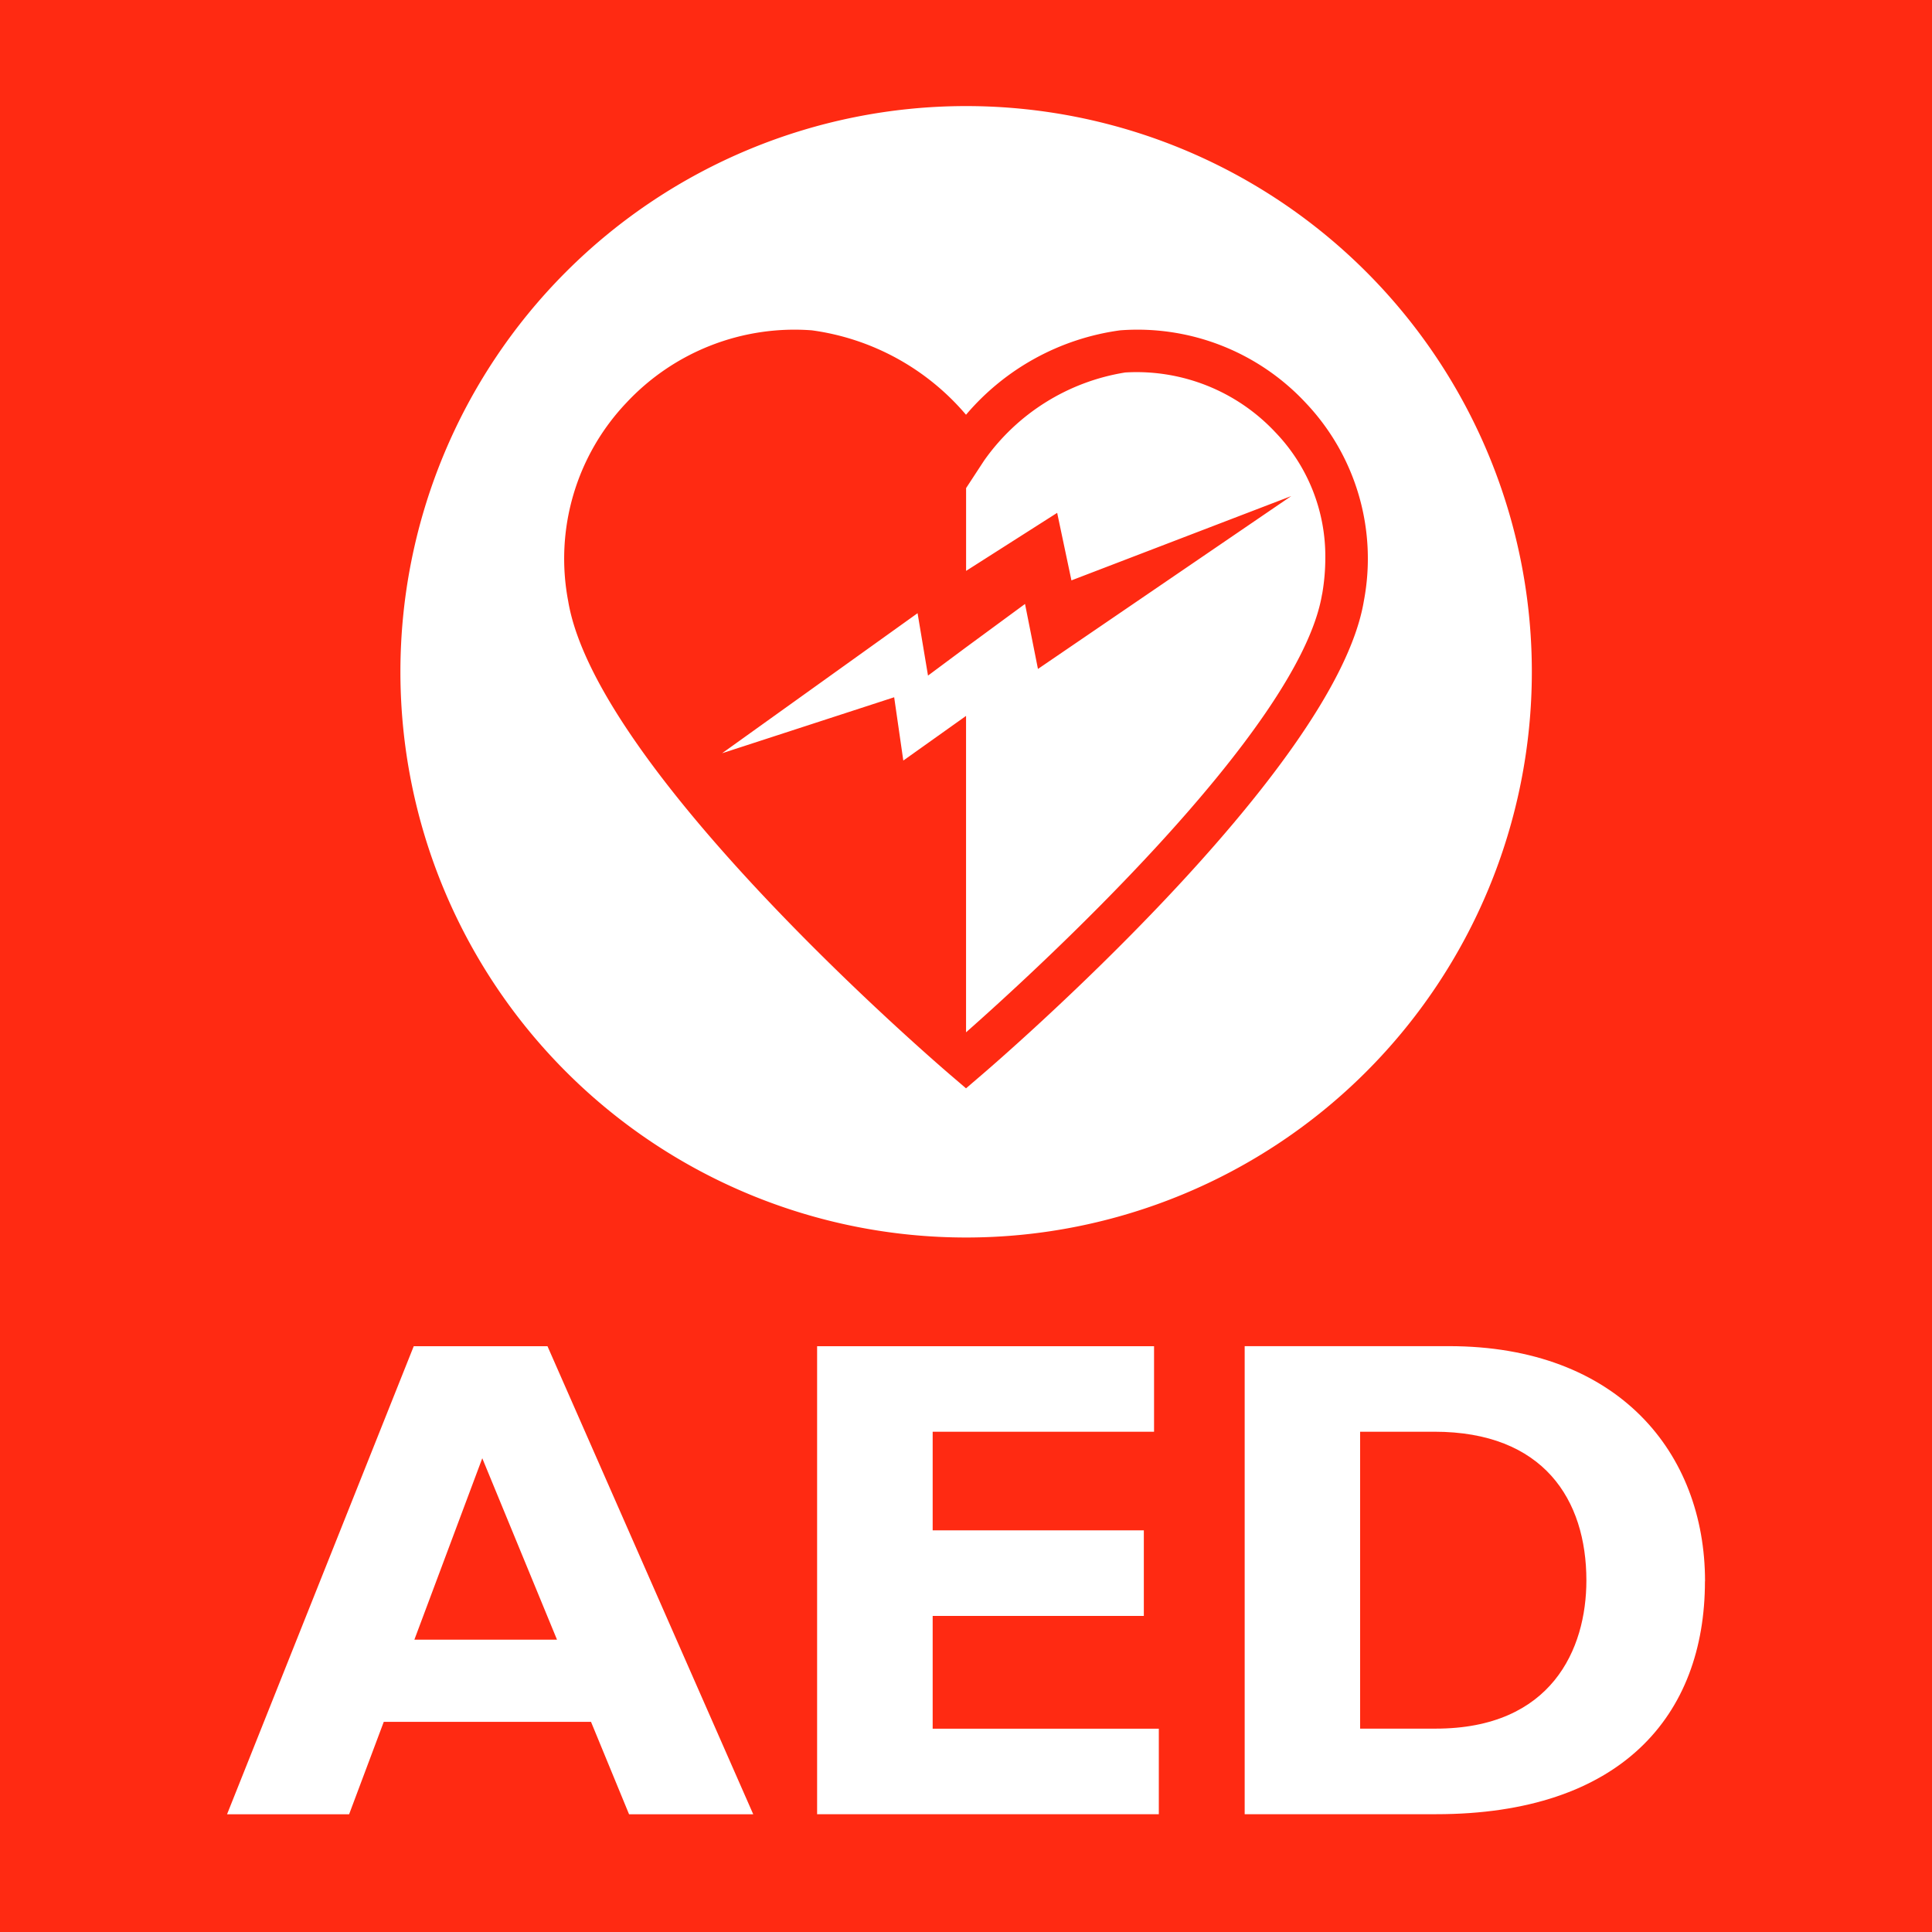
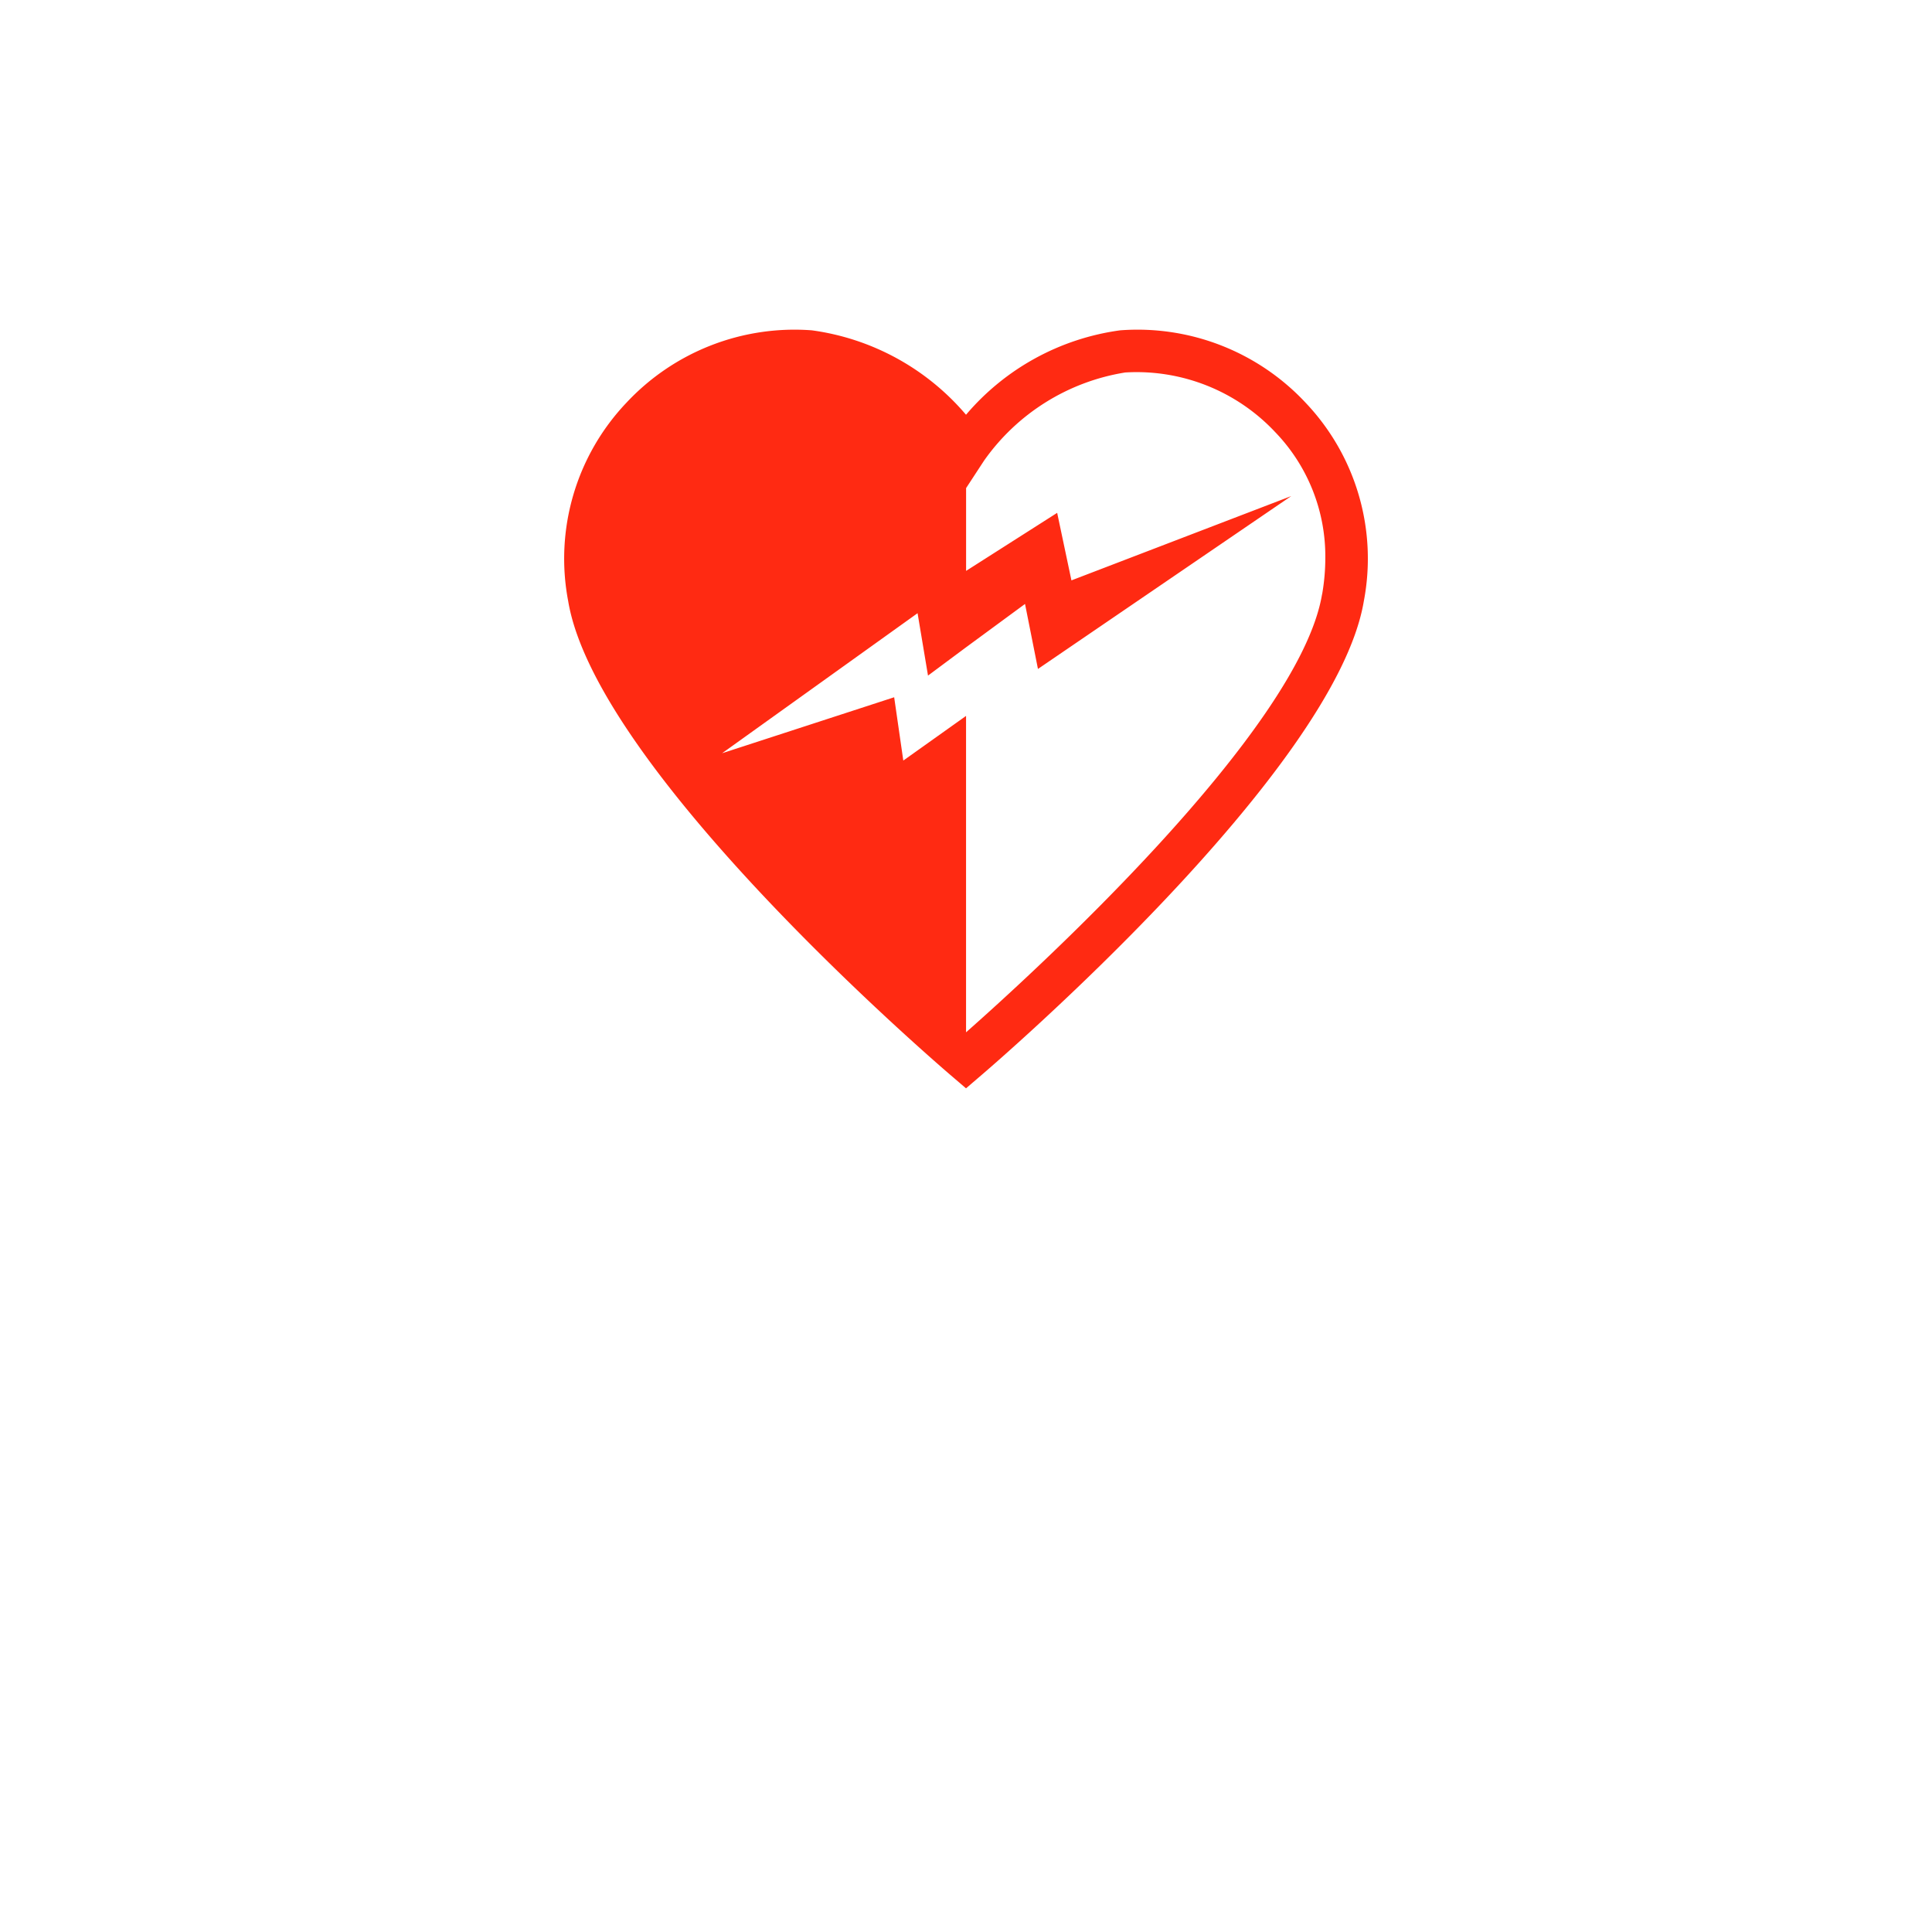
<svg xmlns="http://www.w3.org/2000/svg" width="107" height="107" viewBox="0 0 107 107">
  <g id="service_icon_aed" transform="translate(-1013.606 -2424.991)">
-     <rect id="長方形_462" data-name="長方形 462" width="107" height="107" transform="translate(1013.606 2424.991)" fill="#ff2a12" />
-     <path id="パス_1923" data-name="パス 1923" d="M1052.845,2551.554l-2.107-5.118H1039.26l-1.919,5.118h-6.76l10.339-25.922h7.407l11.395,25.922Zm-11.89-9.668h7.9l-4.139-10.049Z" transform="translate(-4.4 -26.084)" fill="#fff" />
-     <path id="パス_1924" data-name="パス 1924" d="M1074.693,2551.554v-25.92h18.661v4.737h-12.261v5.46h11.695v4.739h-11.695v6.246h12.525v4.739Z" transform="translate(-15.833 -26.085)" fill="#fff" />
-     <path id="パス_1925" data-name="パス 1925" d="M1132.146,2538.651c0,7.447-4.655,12.9-14.891,12.9h-10.6v-25.922h11.322c9.363,0,14.174,5.909,14.174,13.019m-14.92,8.164c6.422,0,8.349-4.4,8.349-8.207,0-4.475-2.37-8.237-8.423-8.237h-4.109v16.444Z" transform="translate(-24.115 -26.084)" fill="#fff" />
-     <path id="パス_1926" data-name="パス 1926" d="M1106.2,2464.258a31.331,31.331,0,1,1-31.334-31.337,31.331,31.331,0,0,1,31.334,31.337" transform="translate(-7.756 -2.055)" fill="#fff" />
    <path id="パス_1927" data-name="パス 1927" d="M1096.865,2453.683a12.737,12.737,0,0,0-10.277-4.022,13.6,13.6,0,0,0-8.541,4.676,13.607,13.607,0,0,0-8.542-4.676,12.737,12.737,0,0,0-10.277,4.022,12.538,12.538,0,0,0-3.214,10.976c1.57,9.417,20.464,25.646,21.274,26.333l.759.65.758-.65c.812-.687,19.7-16.916,21.274-26.333a12.534,12.534,0,0,0-3.214-10.976m.9,10.6c-1.265,7.584-16.167,21.128-19.716,24.256v-17.523l-3.475,2.473-.506-3.506-9.529,3.1,10.825-7.756.578,3.456,2.108-1.568,3.265-2.4.716,3.6,14.028-9.574-12.174,4.669-.79-3.74-5.044,3.214v-4.585l.99-1.513a11.85,11.85,0,0,1,7.824-4.89,10.518,10.518,0,0,1,8.31,3.308,9.908,9.908,0,0,1,2.771,6.963,11.69,11.69,0,0,1-.178,2.021" transform="translate(-10.94 -6.376)" fill="#ff2a12" />
  </g>
</svg>